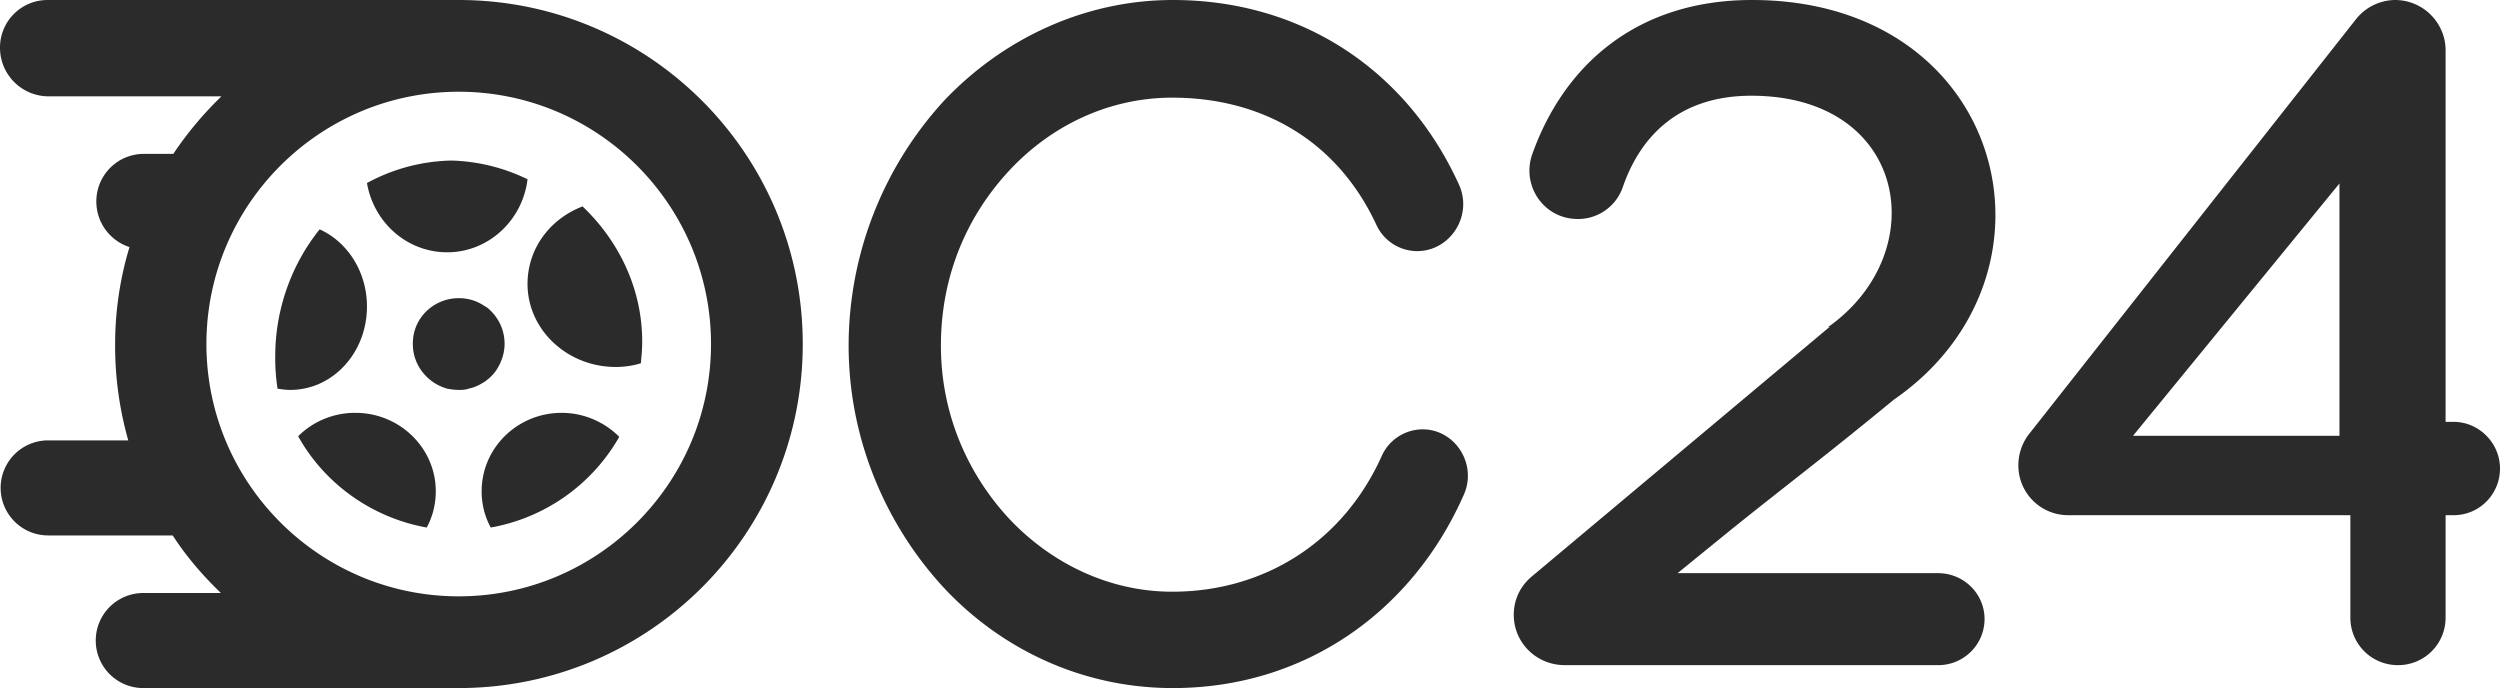
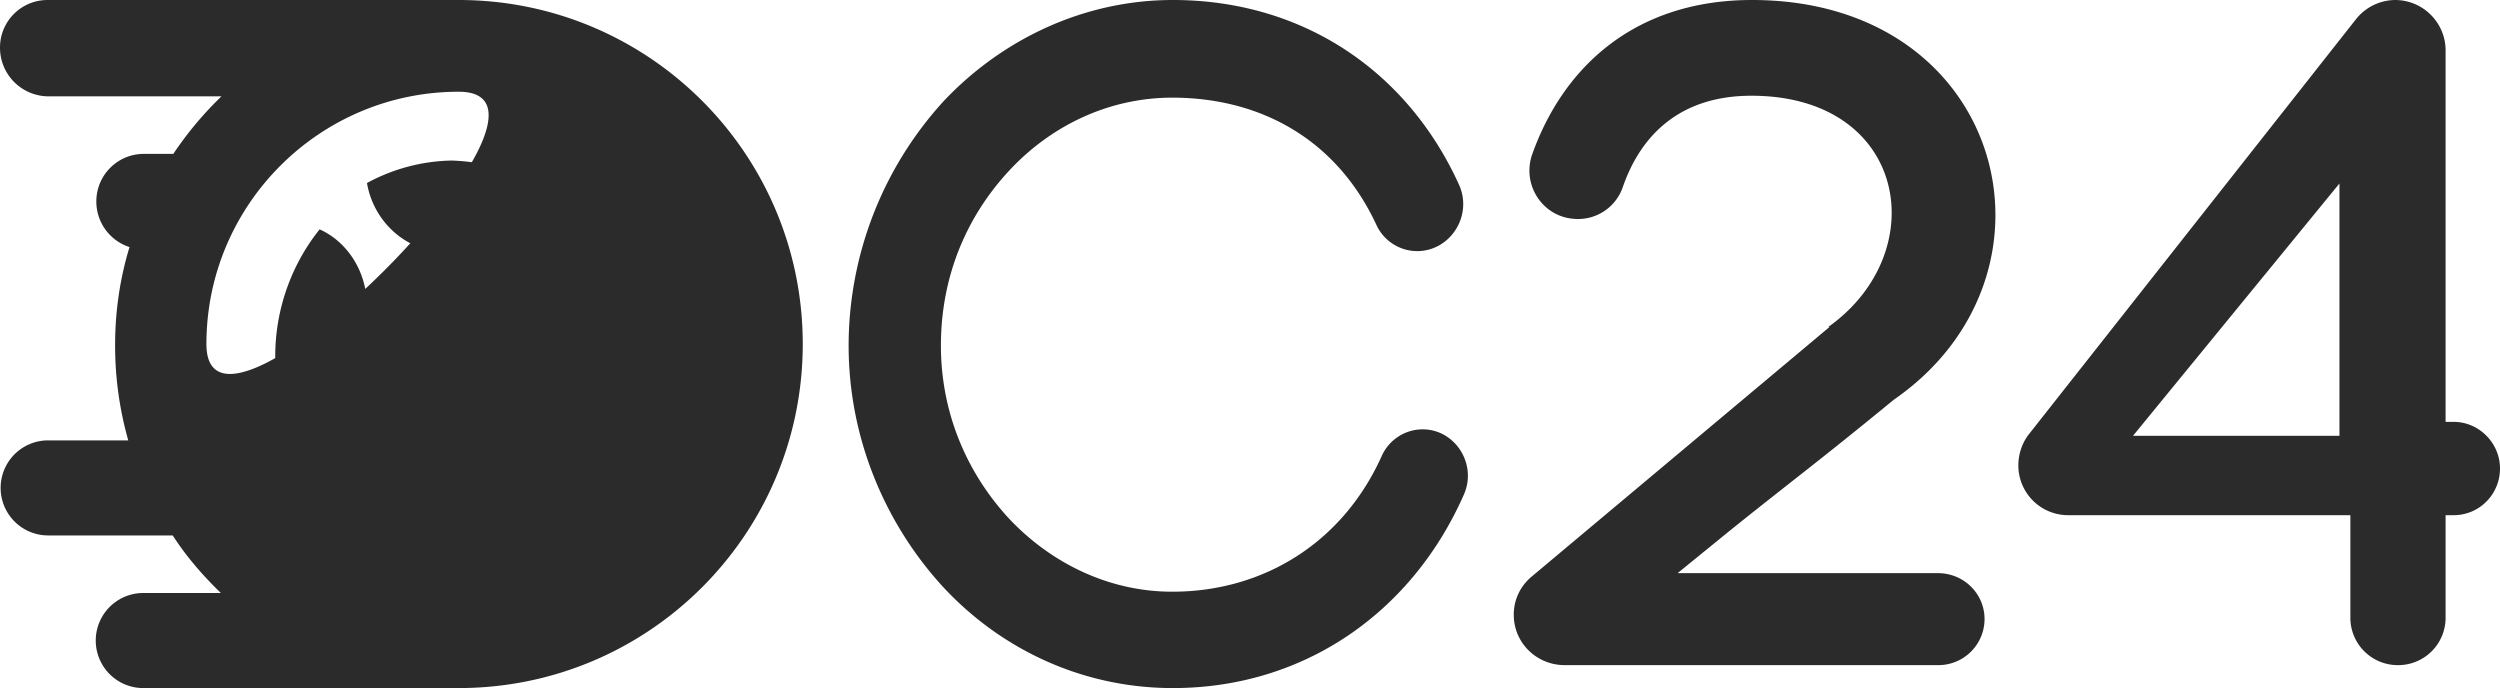
<svg xmlns="http://www.w3.org/2000/svg" width="109" height="30">
-   <path fill="#2b2b2b" d="M51.136 0C56.742 0 61.33 3.041 63.61 8.046c.617 1.355-.375 2.903-1.824 2.903a1.963 1.963 0 01-1.77-1.133C58.299 6.111 55 4.258 51.11 4.258c-2.763 0-5.284 1.217-7.108 3.18C42.177 9.4 41.024 12 41.024 15.069c0 2.959 1.153 5.585 2.977 7.549 1.824 1.935 4.345 3.18 7.108 3.18 3.997 0 7.457-2.157 9.147-5.945a1.963 1.963 0 011.77-1.134c1.422 0 2.388 1.52 1.798 2.848C61.57 26.682 56.876 30 51.136 30c-3.943 0-7.484-1.687-10.005-4.396C38.636 22.894 37 19.16 37 15.069a15.82 15.82 0 014.13-10.645C43.653 1.742 47.22 0 51.137 0zm25.25 0c11.075 0 14.07 11.98 6.184 17.427-3.298 2.71-4.672 3.713-7.227 5.773l-2.199 1.789h11.35c1.126 0 2.033.894 2.033 2.005A2.015 2.015 0 0184.493 29H68.226C66.989 29 66 28.024 66 26.805c0-.65.275-1.247.797-1.68l12.97-10.869h-.055c4.589-3.252 3.462-10.082-3.353-10.082-2.995 0-4.78 1.599-5.605 3.984A2.062 2.062 0 0168.61 9.54c-1.373-.108-2.253-1.49-1.813-2.791C68.17 2.873 71.33 0 76.387 0zm30.242 2.197v16.196h.35c1.105 0 2.022.922 2.022 2.034 0 1.113-.89 2.035-2.022 2.035h-.35v4.45A2.066 2.066 0 01104.552 29a2.066 2.066 0 01-2.076-2.089v-4.449h-12.32A2.17 2.17 0 0188 20.292c0-.488.162-.977.458-1.357L102.718.841a2.209 2.209 0 011.7-.841c1.24 0 2.21 1.004 2.21 2.197zM102 8l-9 11h9zM19.996 0C28.29 0 35 6.71 35 15s-6.71 15-15.004 15H6.247a2.072 2.072 0 110-4.145H9.63c-.791-.764-1.5-1.582-2.1-2.51H2.1a2.072 2.072 0 110-4.145h3.492a15.11 15.11 0 01-.573-4.173c0-1.472.219-2.918.628-4.254A2.088 2.088 0 014.2 8.782c0-1.146.928-2.073 2.073-2.073h1.283a15.3 15.3 0 012.1-2.509H2.073A2.12 2.12 0 010 2.073C0 .927.928 0 2.073 0zM20 4C13.932 4 9 8.932 9 15s4.932 11 11 11 11-4.932 11-11S26.068 4 20 4zm4.489 14c.978 0 1.877.408 2.511 1.046A8.07 8.07 0 0121.396 23 3.274 3.274 0 0121 21.418C21 19.531 22.56 18 24.489 18zM15.5 18c1.921 0 3.5 1.53 3.5 3.418 0 .562-.132 1.097-.395 1.582-2.42-.434-4.473-1.939-5.605-3.98A3.51 3.51 0 0115.5 18zm4.5-5c.395 0 .763.105 1.08.314.052.026.078.052.13.078.08.052.132.105.185.157.368.366.605.863.605 1.438 0 .444-.158.863-.395 1.203a1.864 1.864 0 01-.394.392l-.027.026-.079.052c-.21.13-.42.235-.684.288l-.079.026A1.51 1.51 0 0120 17c-.184 0-.342-.026-.5-.052l-.079-.026c-.815-.262-1.42-1.02-1.42-1.909-.027-1.124.894-2.013 2-2.013zm-6.063-3c1.208.543 2.063 1.845 2.063 3.364C16 15.372 14.516 17 12.654 17c-.201 0-.377-.027-.553-.054A8.65 8.65 0 0112 15.535c0-2.116.755-4.07 1.937-5.535zM25.4 9c1.589 1.514 2.6 3.595 2.6 5.892 0 .324-.029.622-.058.946a3.716 3.716 0 01-1.098.162C24.734 16 23 14.378 23 12.378c0-1.54.983-2.837 2.399-3.378zm-5.712-2A8.051 8.051 0 0123 7.816C22.786 9.612 21.29 11 19.5 11c-1.763 0-3.206-1.306-3.5-3.02A8.014 8.014 0 0119.687 7z" />
+   <path fill="#2b2b2b" d="M51.136 0C56.742 0 61.33 3.041 63.61 8.046c.617 1.355-.375 2.903-1.824 2.903a1.963 1.963 0 01-1.77-1.133C58.299 6.111 55 4.258 51.11 4.258c-2.763 0-5.284 1.217-7.108 3.18C42.177 9.4 41.024 12 41.024 15.069c0 2.959 1.153 5.585 2.977 7.549 1.824 1.935 4.345 3.18 7.108 3.18 3.997 0 7.457-2.157 9.147-5.945a1.963 1.963 0 011.77-1.134c1.422 0 2.388 1.52 1.798 2.848C61.57 26.682 56.876 30 51.136 30c-3.943 0-7.484-1.687-10.005-4.396C38.636 22.894 37 19.16 37 15.069a15.82 15.82 0 014.13-10.645C43.653 1.742 47.22 0 51.137 0zm25.25 0c11.075 0 14.07 11.98 6.184 17.427-3.298 2.71-4.672 3.713-7.227 5.773l-2.199 1.789h11.35c1.126 0 2.033.894 2.033 2.005A2.015 2.015 0 0184.493 29H68.226C66.989 29 66 28.024 66 26.805c0-.65.275-1.247.797-1.68l12.97-10.869h-.055c4.589-3.252 3.462-10.082-3.353-10.082-2.995 0-4.78 1.599-5.605 3.984A2.062 2.062 0 0168.61 9.54c-1.373-.108-2.253-1.49-1.813-2.791C68.17 2.873 71.33 0 76.387 0zm30.242 2.197v16.196h.35c1.105 0 2.022.922 2.022 2.034 0 1.113-.89 2.035-2.022 2.035h-.35v4.45A2.066 2.066 0 01104.552 29a2.066 2.066 0 01-2.076-2.089v-4.449h-12.32A2.17 2.17 0 0188 20.292c0-.488.162-.977.458-1.357L102.718.841a2.209 2.209 0 011.7-.841c1.24 0 2.21 1.004 2.21 2.197zM102 8l-9 11h9zM19.996 0C28.29 0 35 6.71 35 15s-6.71 15-15.004 15H6.247a2.072 2.072 0 110-4.145H9.63c-.791-.764-1.5-1.582-2.1-2.51H2.1a2.072 2.072 0 110-4.145h3.492a15.11 15.11 0 01-.573-4.173c0-1.472.219-2.918.628-4.254A2.088 2.088 0 014.2 8.782c0-1.146.928-2.073 2.073-2.073h1.283a15.3 15.3 0 012.1-2.509H2.073A2.12 2.12 0 010 2.073C0 .927.928 0 2.073 0zM20 4C13.932 4 9 8.932 9 15S26.068 4 20 4zm4.489 14c.978 0 1.877.408 2.511 1.046A8.07 8.07 0 0121.396 23 3.274 3.274 0 0121 21.418C21 19.531 22.56 18 24.489 18zM15.5 18c1.921 0 3.5 1.53 3.5 3.418 0 .562-.132 1.097-.395 1.582-2.42-.434-4.473-1.939-5.605-3.98A3.51 3.51 0 0115.5 18zm4.5-5c.395 0 .763.105 1.08.314.052.026.078.052.13.078.08.052.132.105.185.157.368.366.605.863.605 1.438 0 .444-.158.863-.395 1.203a1.864 1.864 0 01-.394.392l-.027.026-.079.052c-.21.13-.42.235-.684.288l-.079.026A1.51 1.51 0 0120 17c-.184 0-.342-.026-.5-.052l-.079-.026c-.815-.262-1.42-1.02-1.42-1.909-.027-1.124.894-2.013 2-2.013zm-6.063-3c1.208.543 2.063 1.845 2.063 3.364C16 15.372 14.516 17 12.654 17c-.201 0-.377-.027-.553-.054A8.65 8.65 0 0112 15.535c0-2.116.755-4.07 1.937-5.535zM25.4 9c1.589 1.514 2.6 3.595 2.6 5.892 0 .324-.029.622-.058.946a3.716 3.716 0 01-1.098.162C24.734 16 23 14.378 23 12.378c0-1.54.983-2.837 2.399-3.378zm-5.712-2A8.051 8.051 0 0123 7.816C22.786 9.612 21.29 11 19.5 11c-1.763 0-3.206-1.306-3.5-3.02A8.014 8.014 0 0119.687 7z" />
</svg>